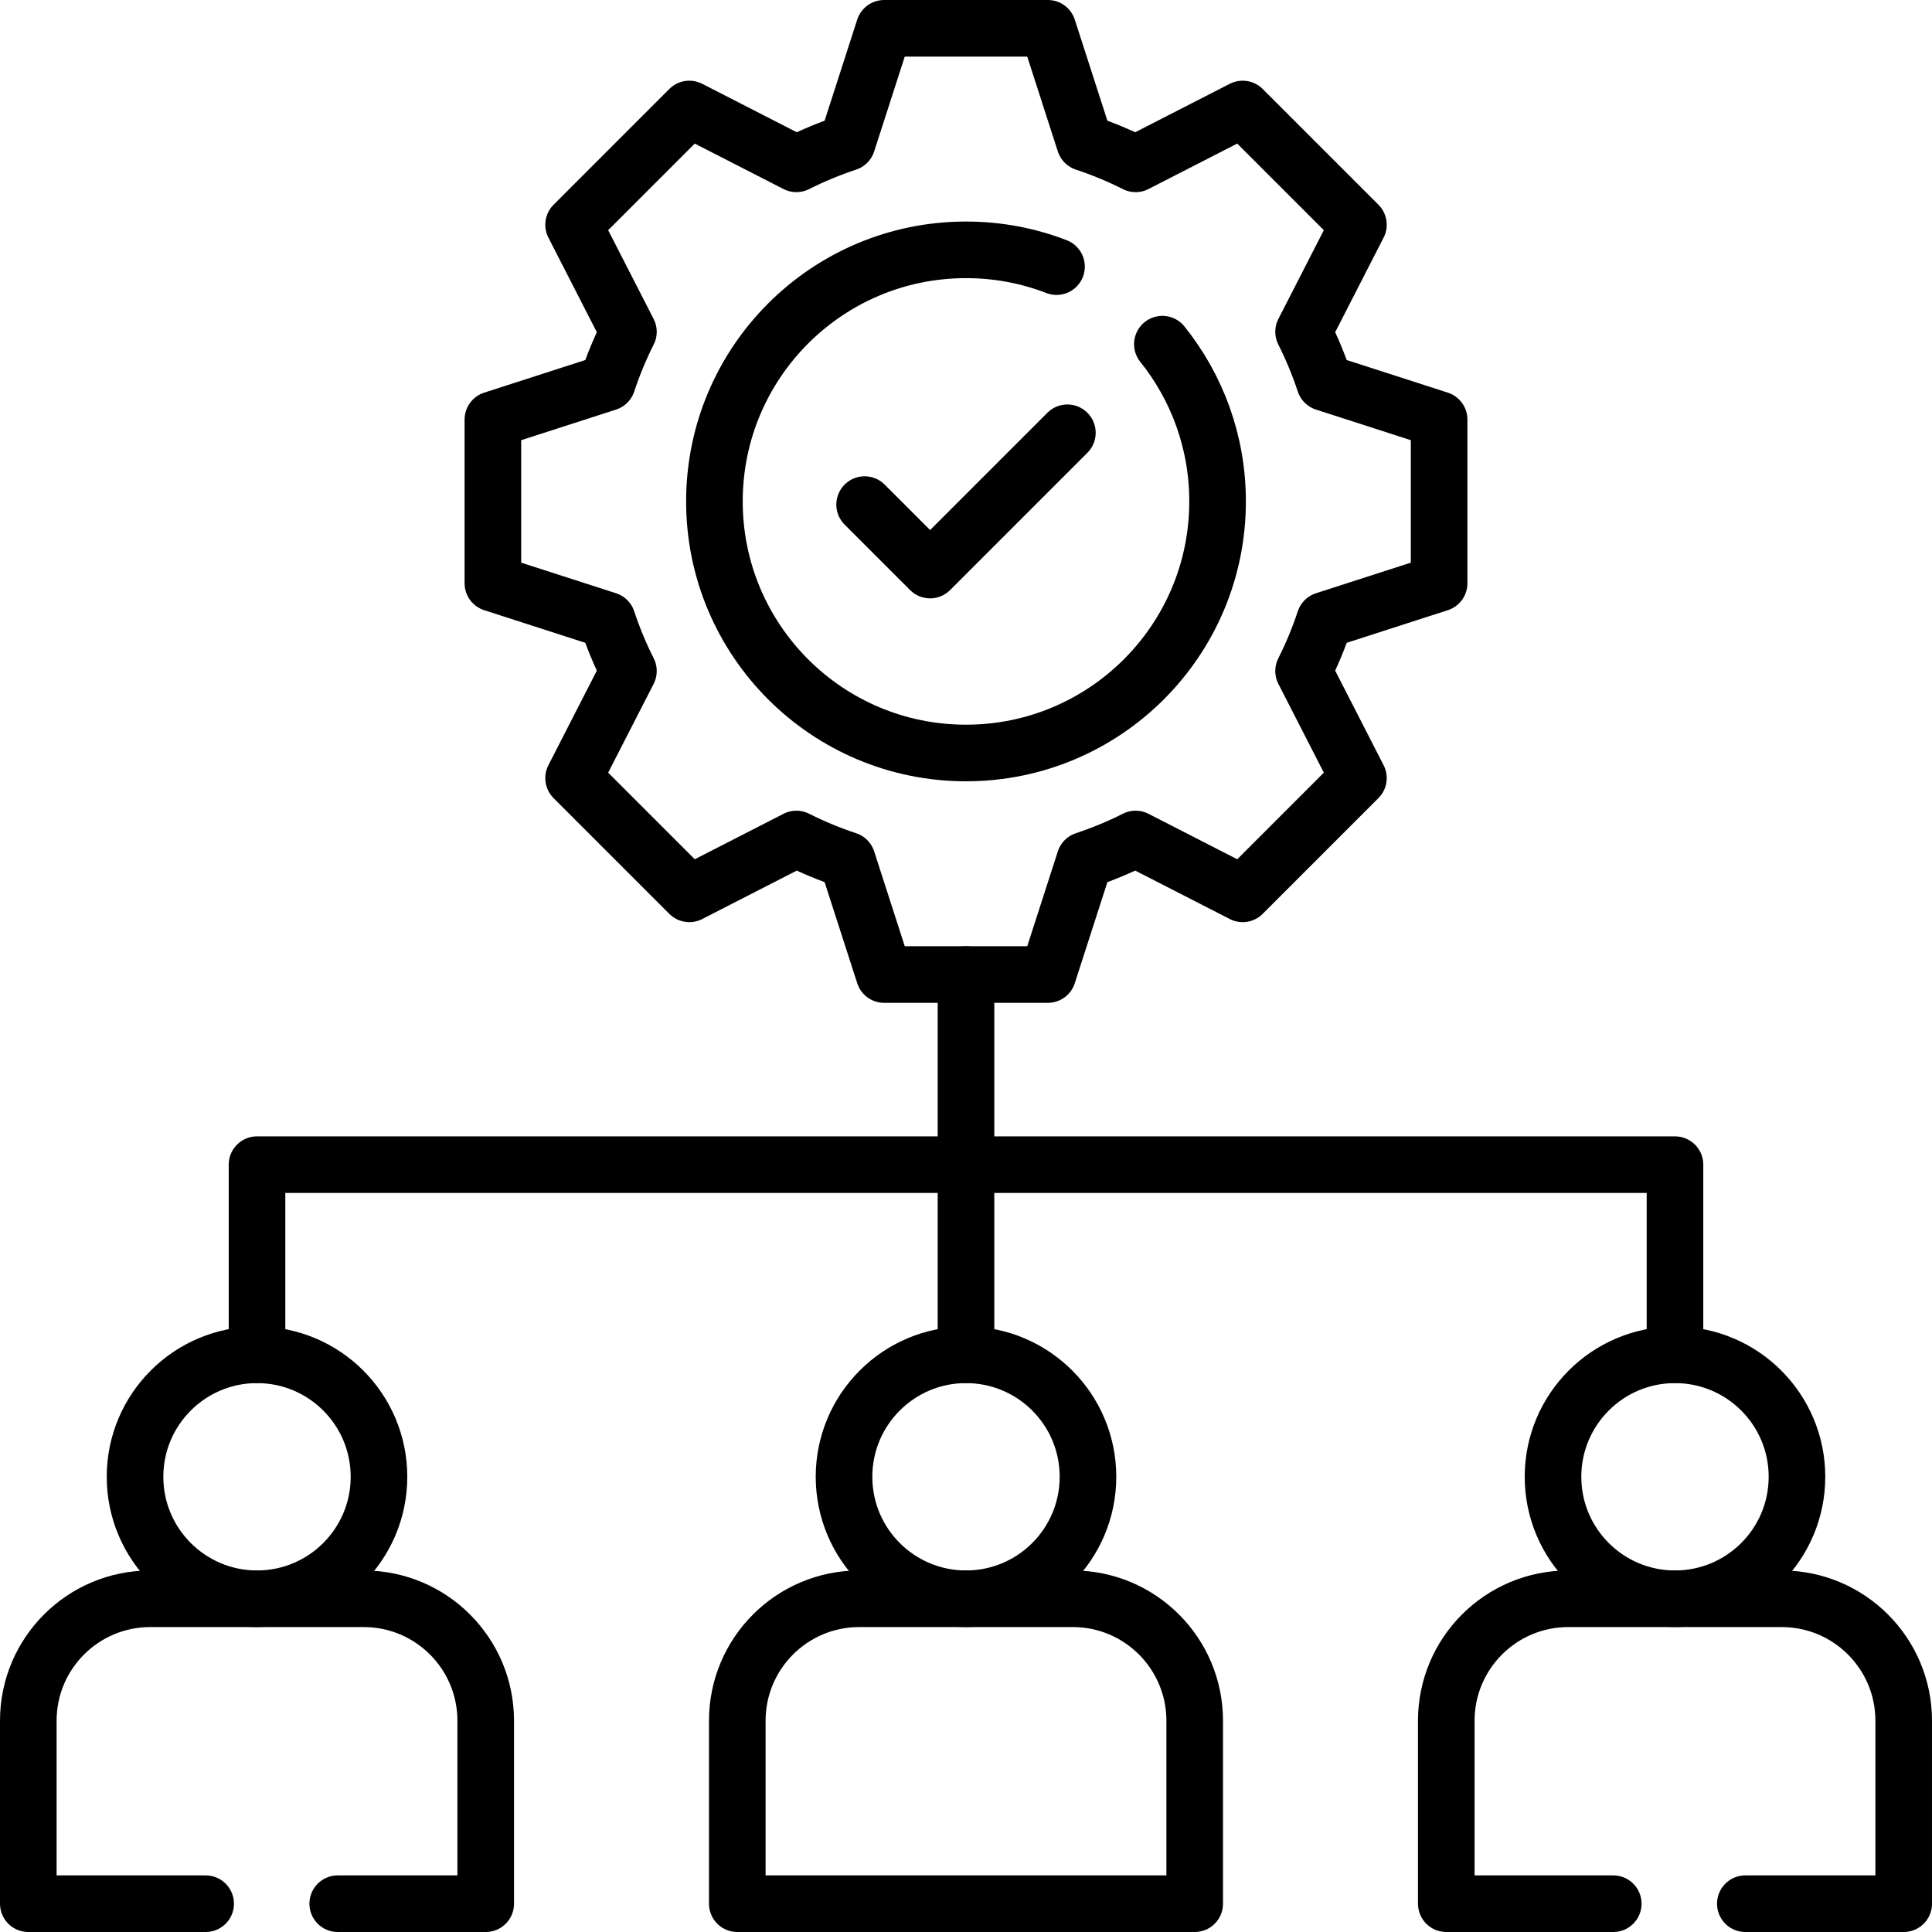
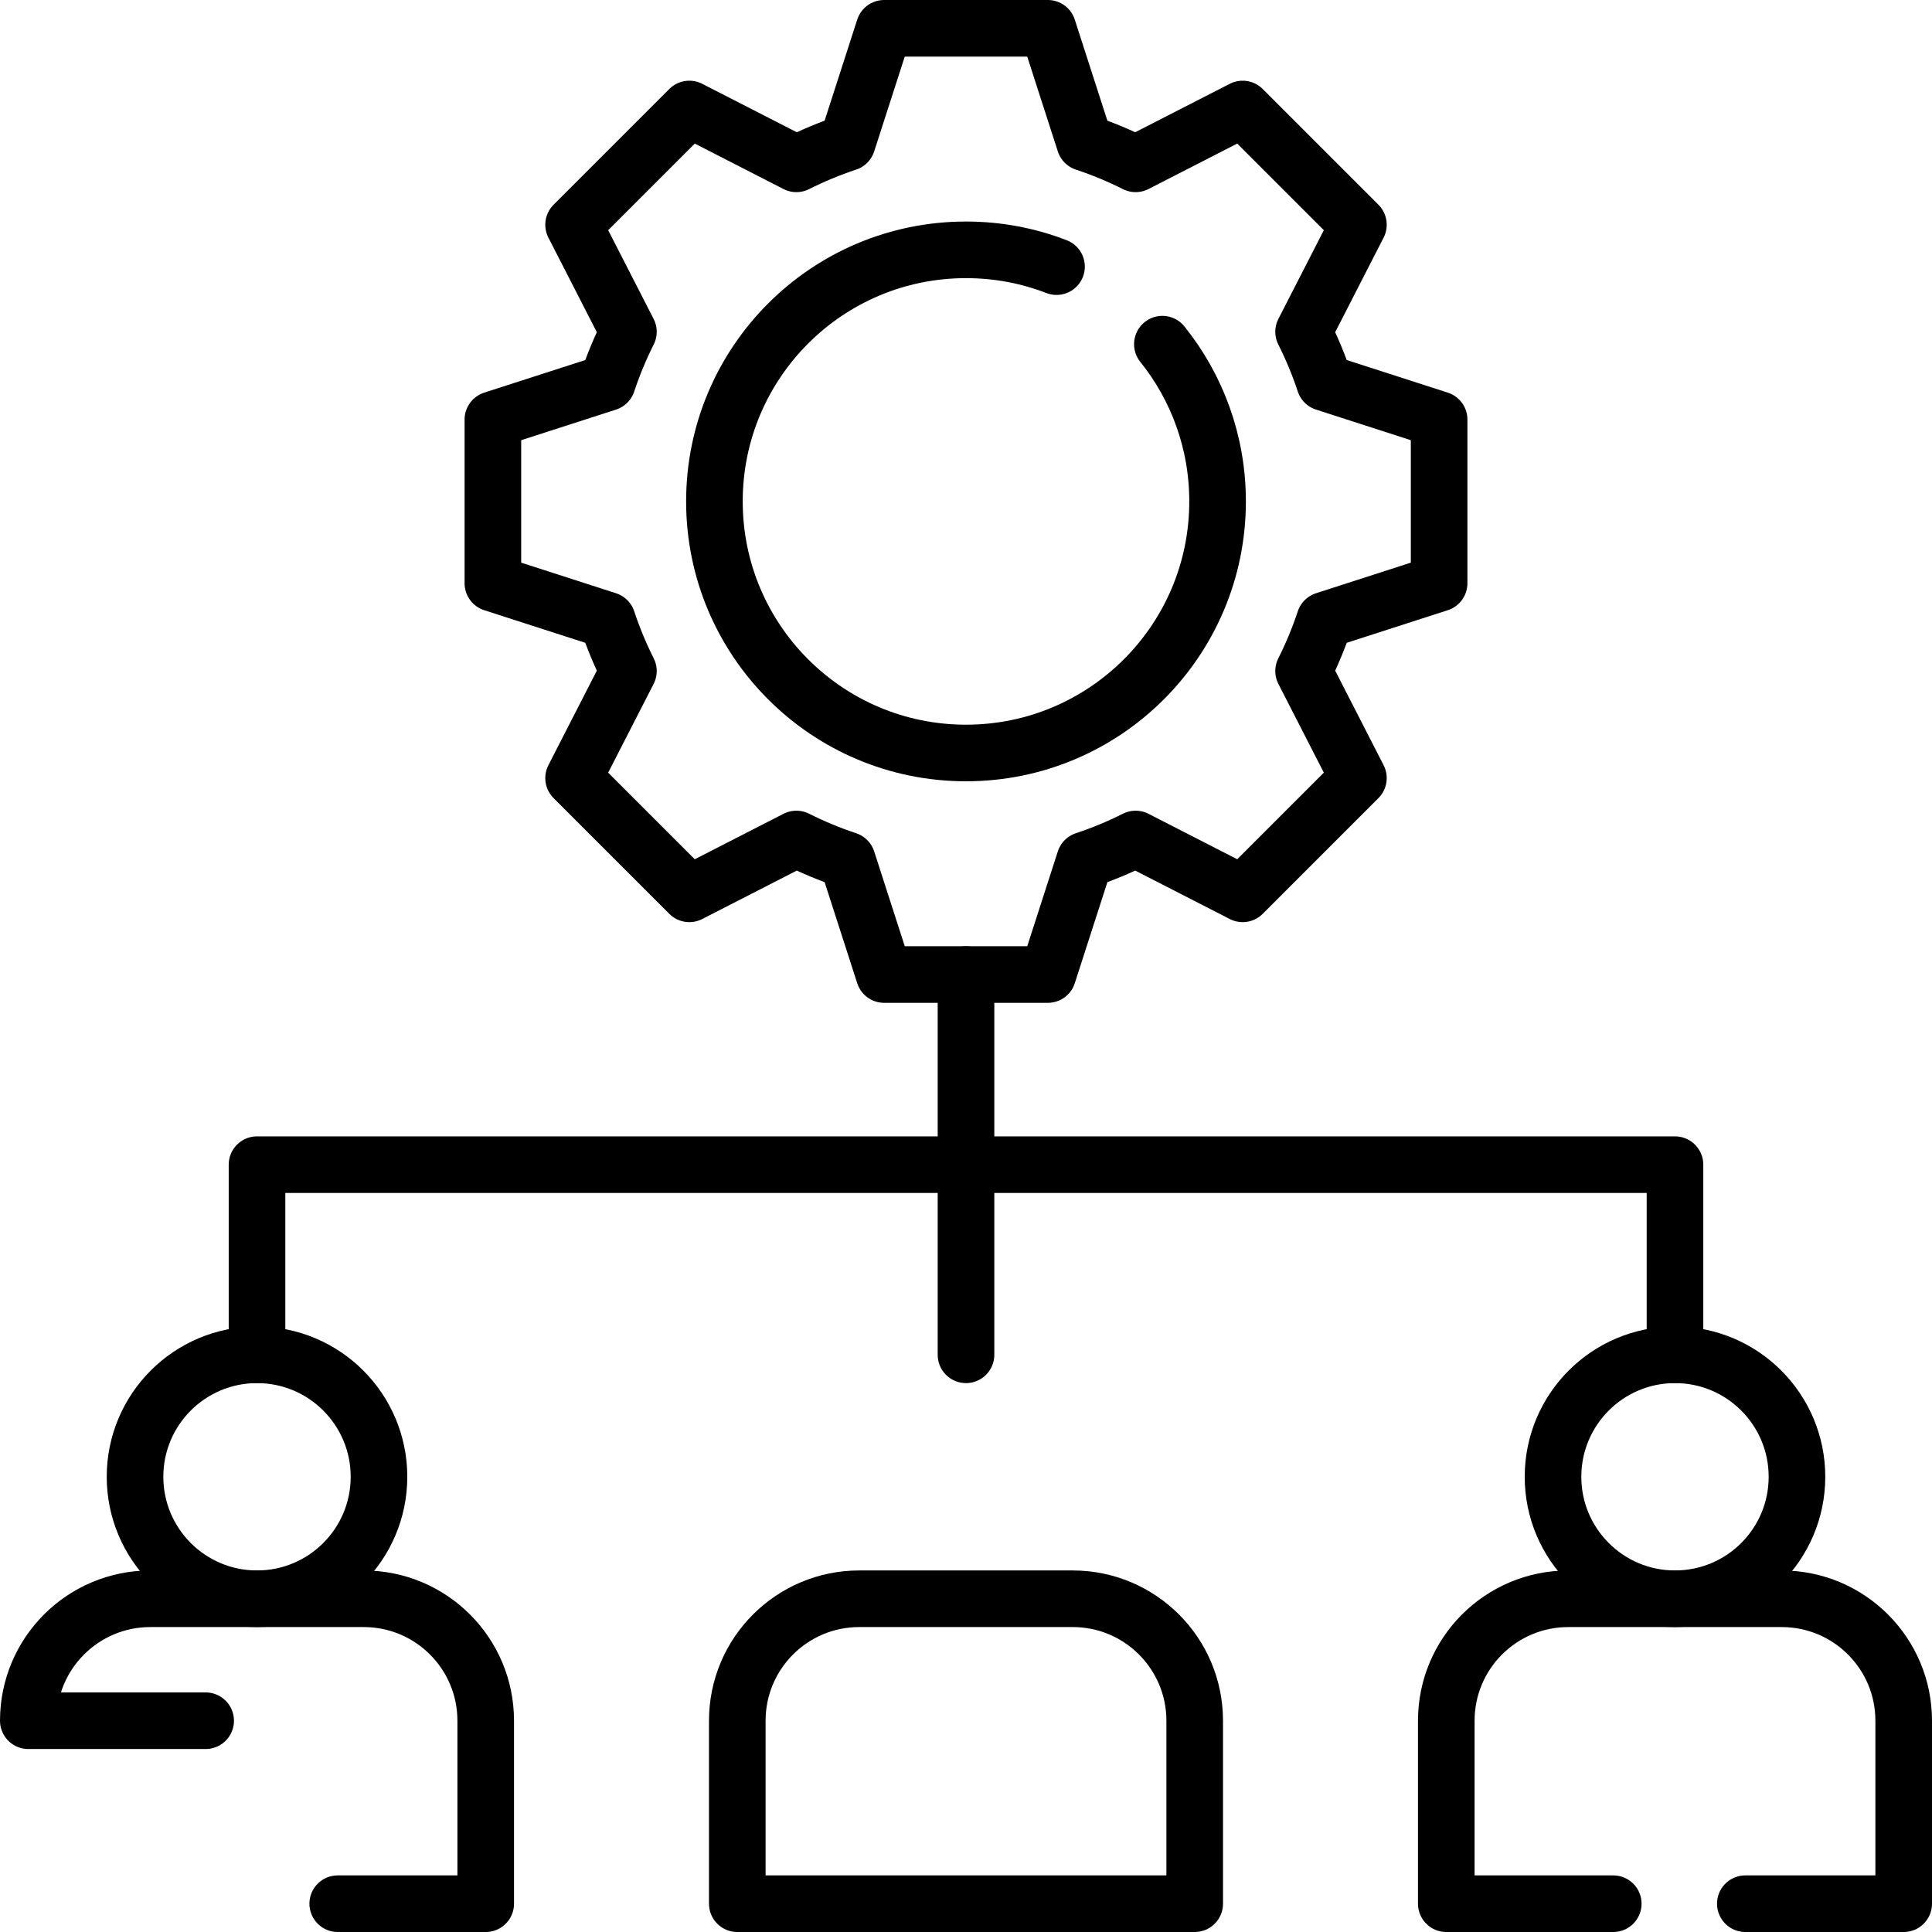
<svg xmlns="http://www.w3.org/2000/svg" version="1.1" id="Capa_1" x="0px" y="0px" viewBox="0 0 512 512" style="enable-background:new 0 0 512 512;" xml:space="preserve" width="512" height="512">
  <g>
    <g>
      <path style="fill:none;stroke:#000000;stroke-width:15;stroke-linecap:round;stroke-linejoin:round;stroke-miterlimit:10;" d="&#10;&#09;&#09;&#09;M381.381,154.57v-43.379l-30.33-9.784c-1.54-4.653-3.412-9.154-5.588-13.477l14.532-28.371l-30.673-30.673L300.95,43.418&#10;&#09;&#09;&#09;c-4.322-2.176-8.824-4.048-13.477-5.588L277.689,7.5h-43.379l-9.784,30.33c-4.653,1.54-9.154,3.412-13.477,5.588l-28.371-14.532&#10;&#09;&#09;&#09;L152.006,59.56l14.532,28.371c-2.176,4.322-4.048,8.824-5.588,13.477l-30.33,9.784v43.379l30.33,9.784&#10;&#09;&#09;&#09;c1.54,4.653,3.412,9.154,5.588,13.477l-14.532,28.371l30.673,30.673l28.371-14.532c4.322,2.176,8.824,4.048,13.477,5.588&#10;&#09;&#09;&#09;l9.784,30.33h43.379l9.784-30.33c4.653-1.54,9.154-3.412,13.477-5.588l28.371,14.532l30.673-30.673l-14.532-28.371&#10;&#09;&#09;&#09;c2.176-4.322,4.048-8.824,5.588-13.477L381.381,154.57z" />
      <path style="fill:none;stroke:#000000;stroke-width:15;stroke-linecap:round;stroke-linejoin:round;stroke-miterlimit:10;" d="&#10;&#09;&#09;&#09;M308.04,91.21c9.16,11.41,14.63,25.9,14.63,41.67c0,36.82-29.85,66.67-66.67,66.67s-66.67-29.85-66.67-66.67&#10;&#09;&#09;&#09;S219.18,66.21,256,66.21c8.46,0,16.55,1.57,23.99,4.45" />
-       <circle style="fill:none;stroke:#000000;stroke-width:15;stroke-linecap:round;stroke-linejoin:round;stroke-miterlimit:10;" cx="256" cy="391.362" r="32.325" />
      <path style="fill:none;stroke:#000000;stroke-width:15;stroke-linecap:round;stroke-linejoin:round;stroke-miterlimit:10;" d="&#10;&#09;&#09;&#09;M227.715,423.687h56.569c17.853,0,32.325,14.473,32.325,32.325V504.5H195.39v-48.488&#10;&#09;&#09;&#09;C195.39,438.159,209.863,423.687,227.715,423.687z" />
      <circle style="fill:none;stroke:#000000;stroke-width:15;stroke-linecap:round;stroke-linejoin:round;stroke-miterlimit:10;" cx="443.89" cy="391.362" r="32.325" />
      <path style="fill:none;stroke:#000000;stroke-width:15;stroke-linecap:round;stroke-linejoin:round;stroke-miterlimit:10;" d="&#10;&#09;&#09;&#09;M462.53,504.5h41.97v-48.49c0-17.85-14.47-32.32-32.33-32.32h-56.56c-17.86,0-32.33,14.47-32.33,32.32v48.49h44.25" />
      <circle style="fill:none;stroke:#000000;stroke-width:15;stroke-linecap:round;stroke-linejoin:round;stroke-miterlimit:10;" cx="68.11" cy="391.362" r="32.325" />
-       <path style="fill:none;stroke:#000000;stroke-width:15;stroke-linecap:round;stroke-linejoin:round;stroke-miterlimit:10;" d="&#10;&#09;&#09;&#09;M89.5,504.5h39.22v-48.49c0-17.85-14.47-32.32-32.33-32.32H39.83c-17.86,0-32.33,14.47-32.33,32.32v48.49h47" />
+       <path style="fill:none;stroke:#000000;stroke-width:15;stroke-linecap:round;stroke-linejoin:round;stroke-miterlimit:10;" d="&#10;&#09;&#09;&#09;M89.5,504.5h39.22v-48.49c0-17.85-14.47-32.32-32.33-32.32H39.83c-17.86,0-32.33,14.47-32.33,32.32h47" />
      <line style="fill:none;stroke:#000000;stroke-width:15;stroke-linecap:round;stroke-linejoin:round;stroke-miterlimit:10;" x1="256" y1="258.261" x2="256" y2="359.037" />
      <polyline style="fill:none;stroke:#000000;stroke-width:15;stroke-linecap:round;stroke-linejoin:round;stroke-miterlimit:10;" points="&#10;&#09;&#09;&#09;68.11,359.037 68.11,308.649 443.89,308.649 443.89,359.037 &#09;&#09;" />
      <g>
-         <polyline style="fill:none;stroke:#000000;stroke-width:15;stroke-linecap:round;stroke-linejoin:round;stroke-miterlimit:10;" points="&#10;&#09;&#09;&#09;&#09;229.135,133.721 246.485,151.071 282.865,114.691 &#09;&#09;&#09;" />
-       </g>
+         </g>
    </g>
  </g>
</svg>